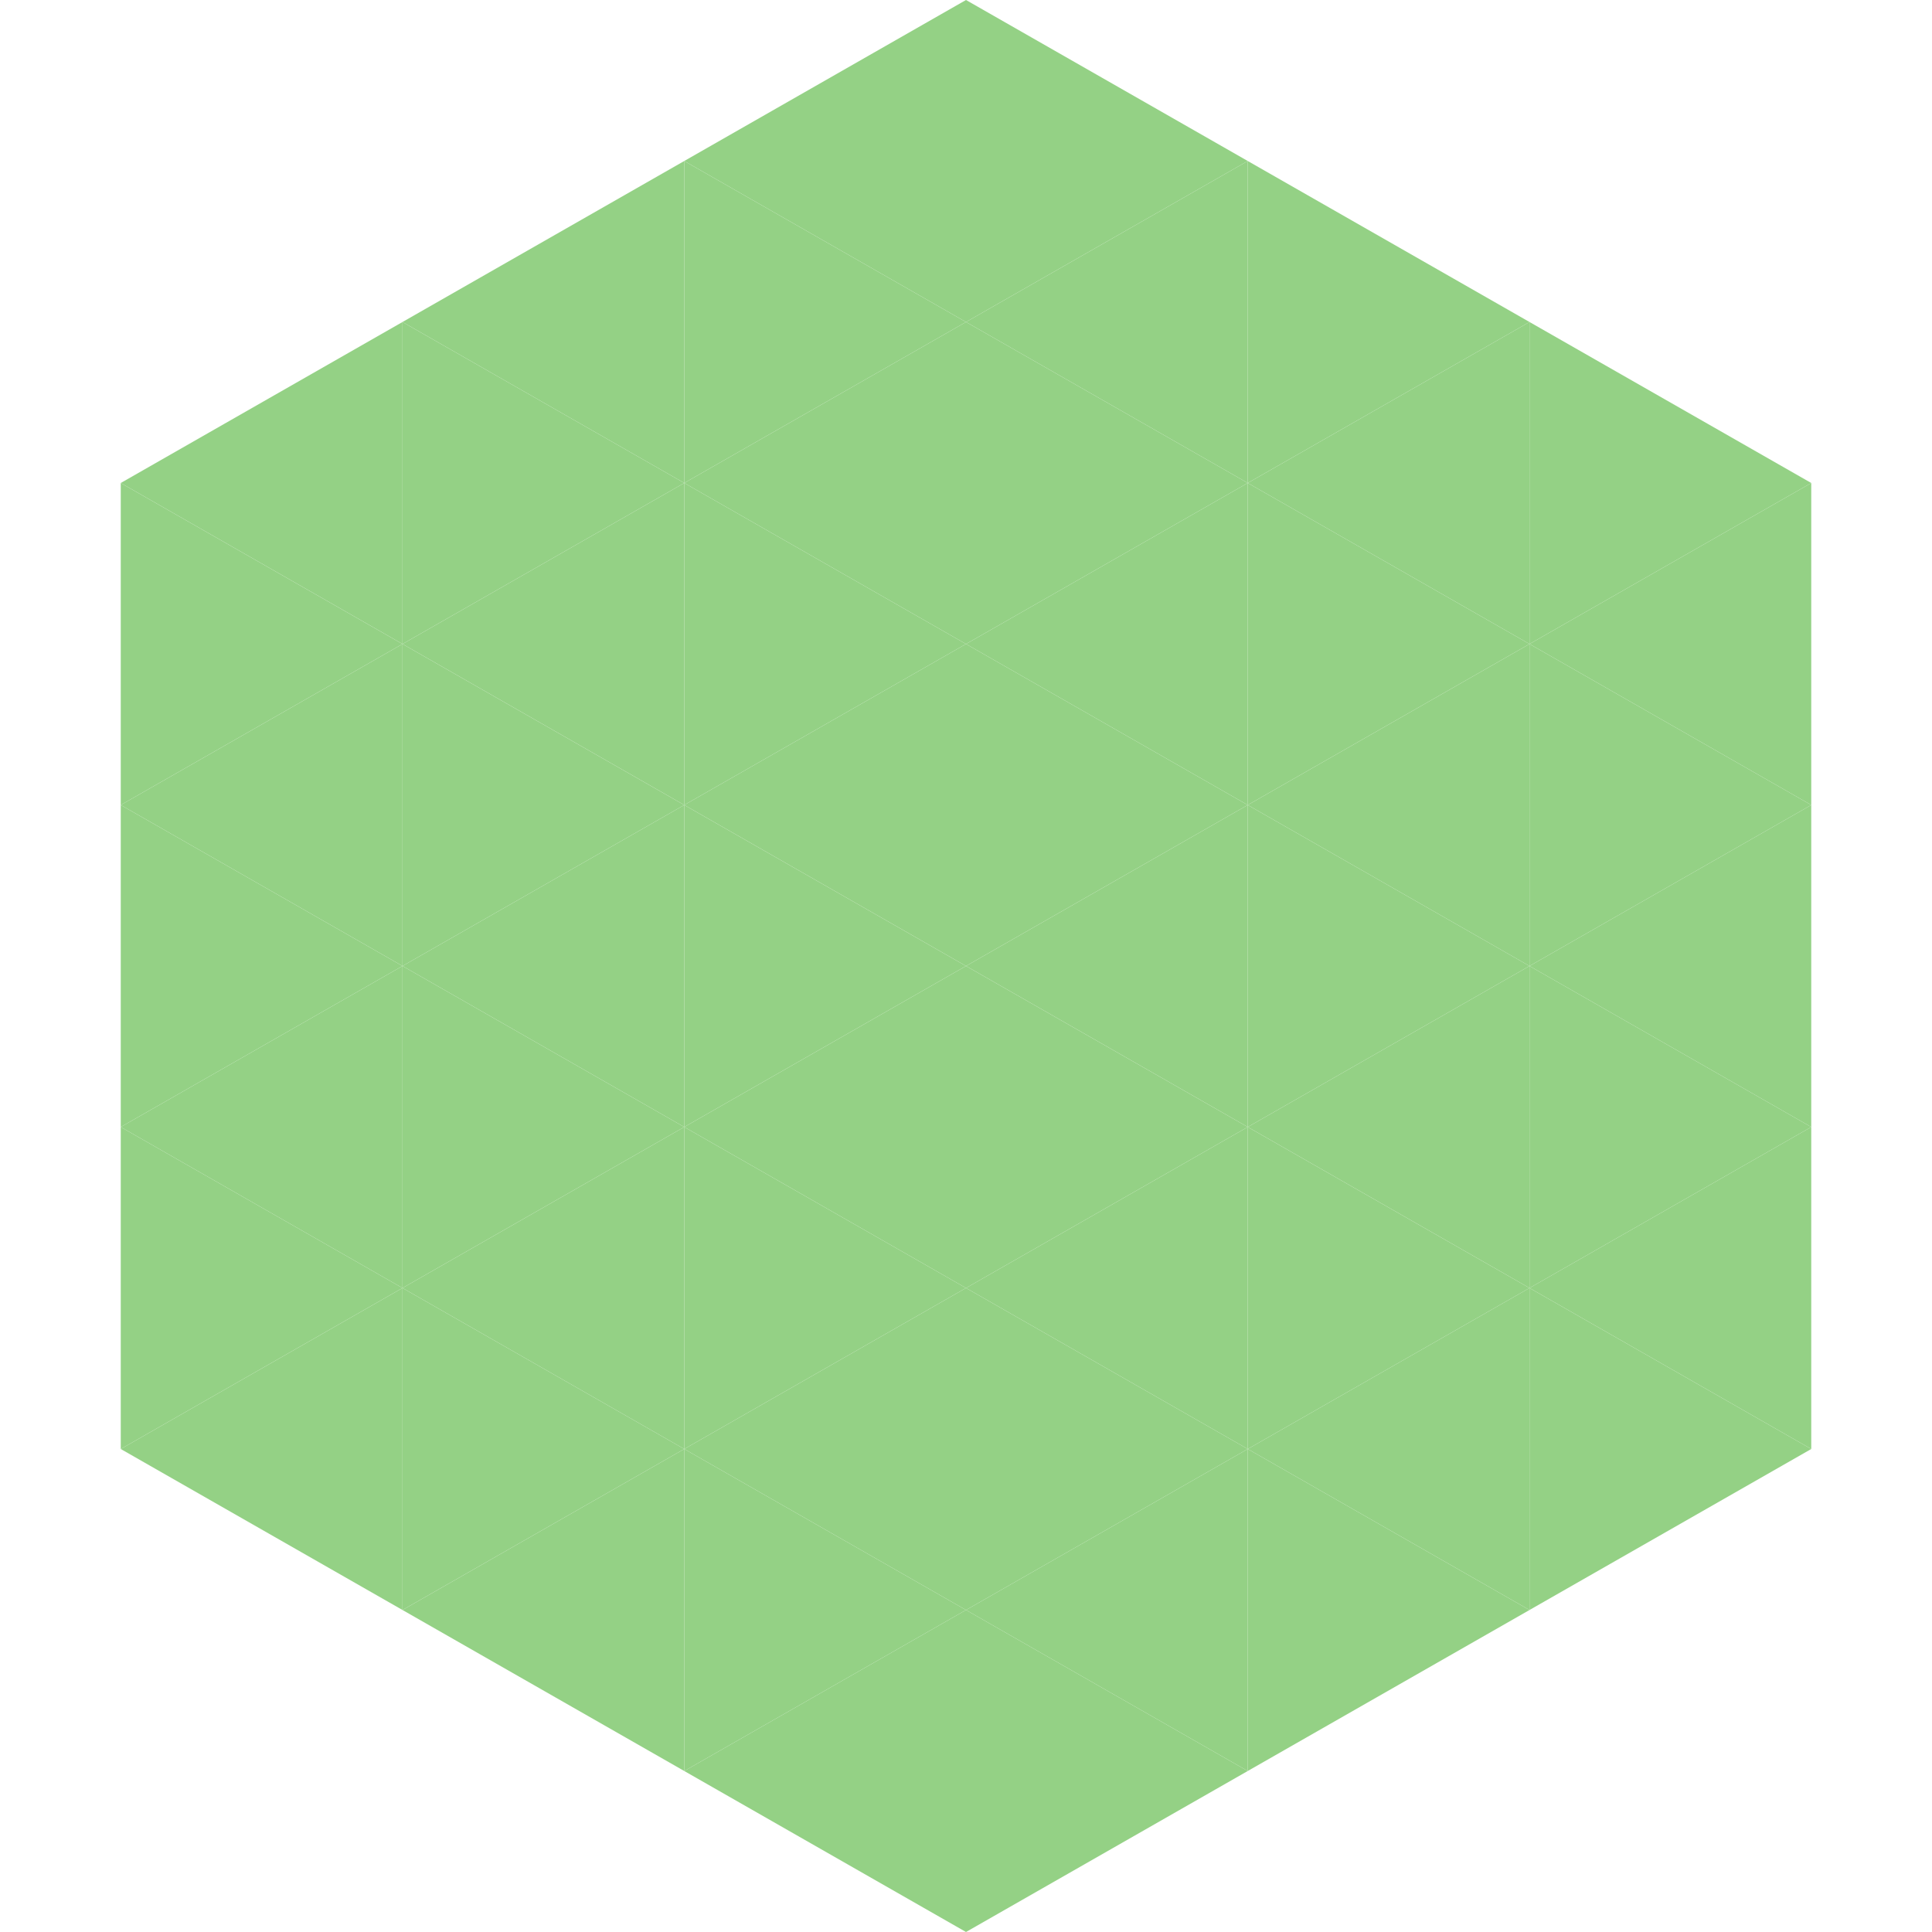
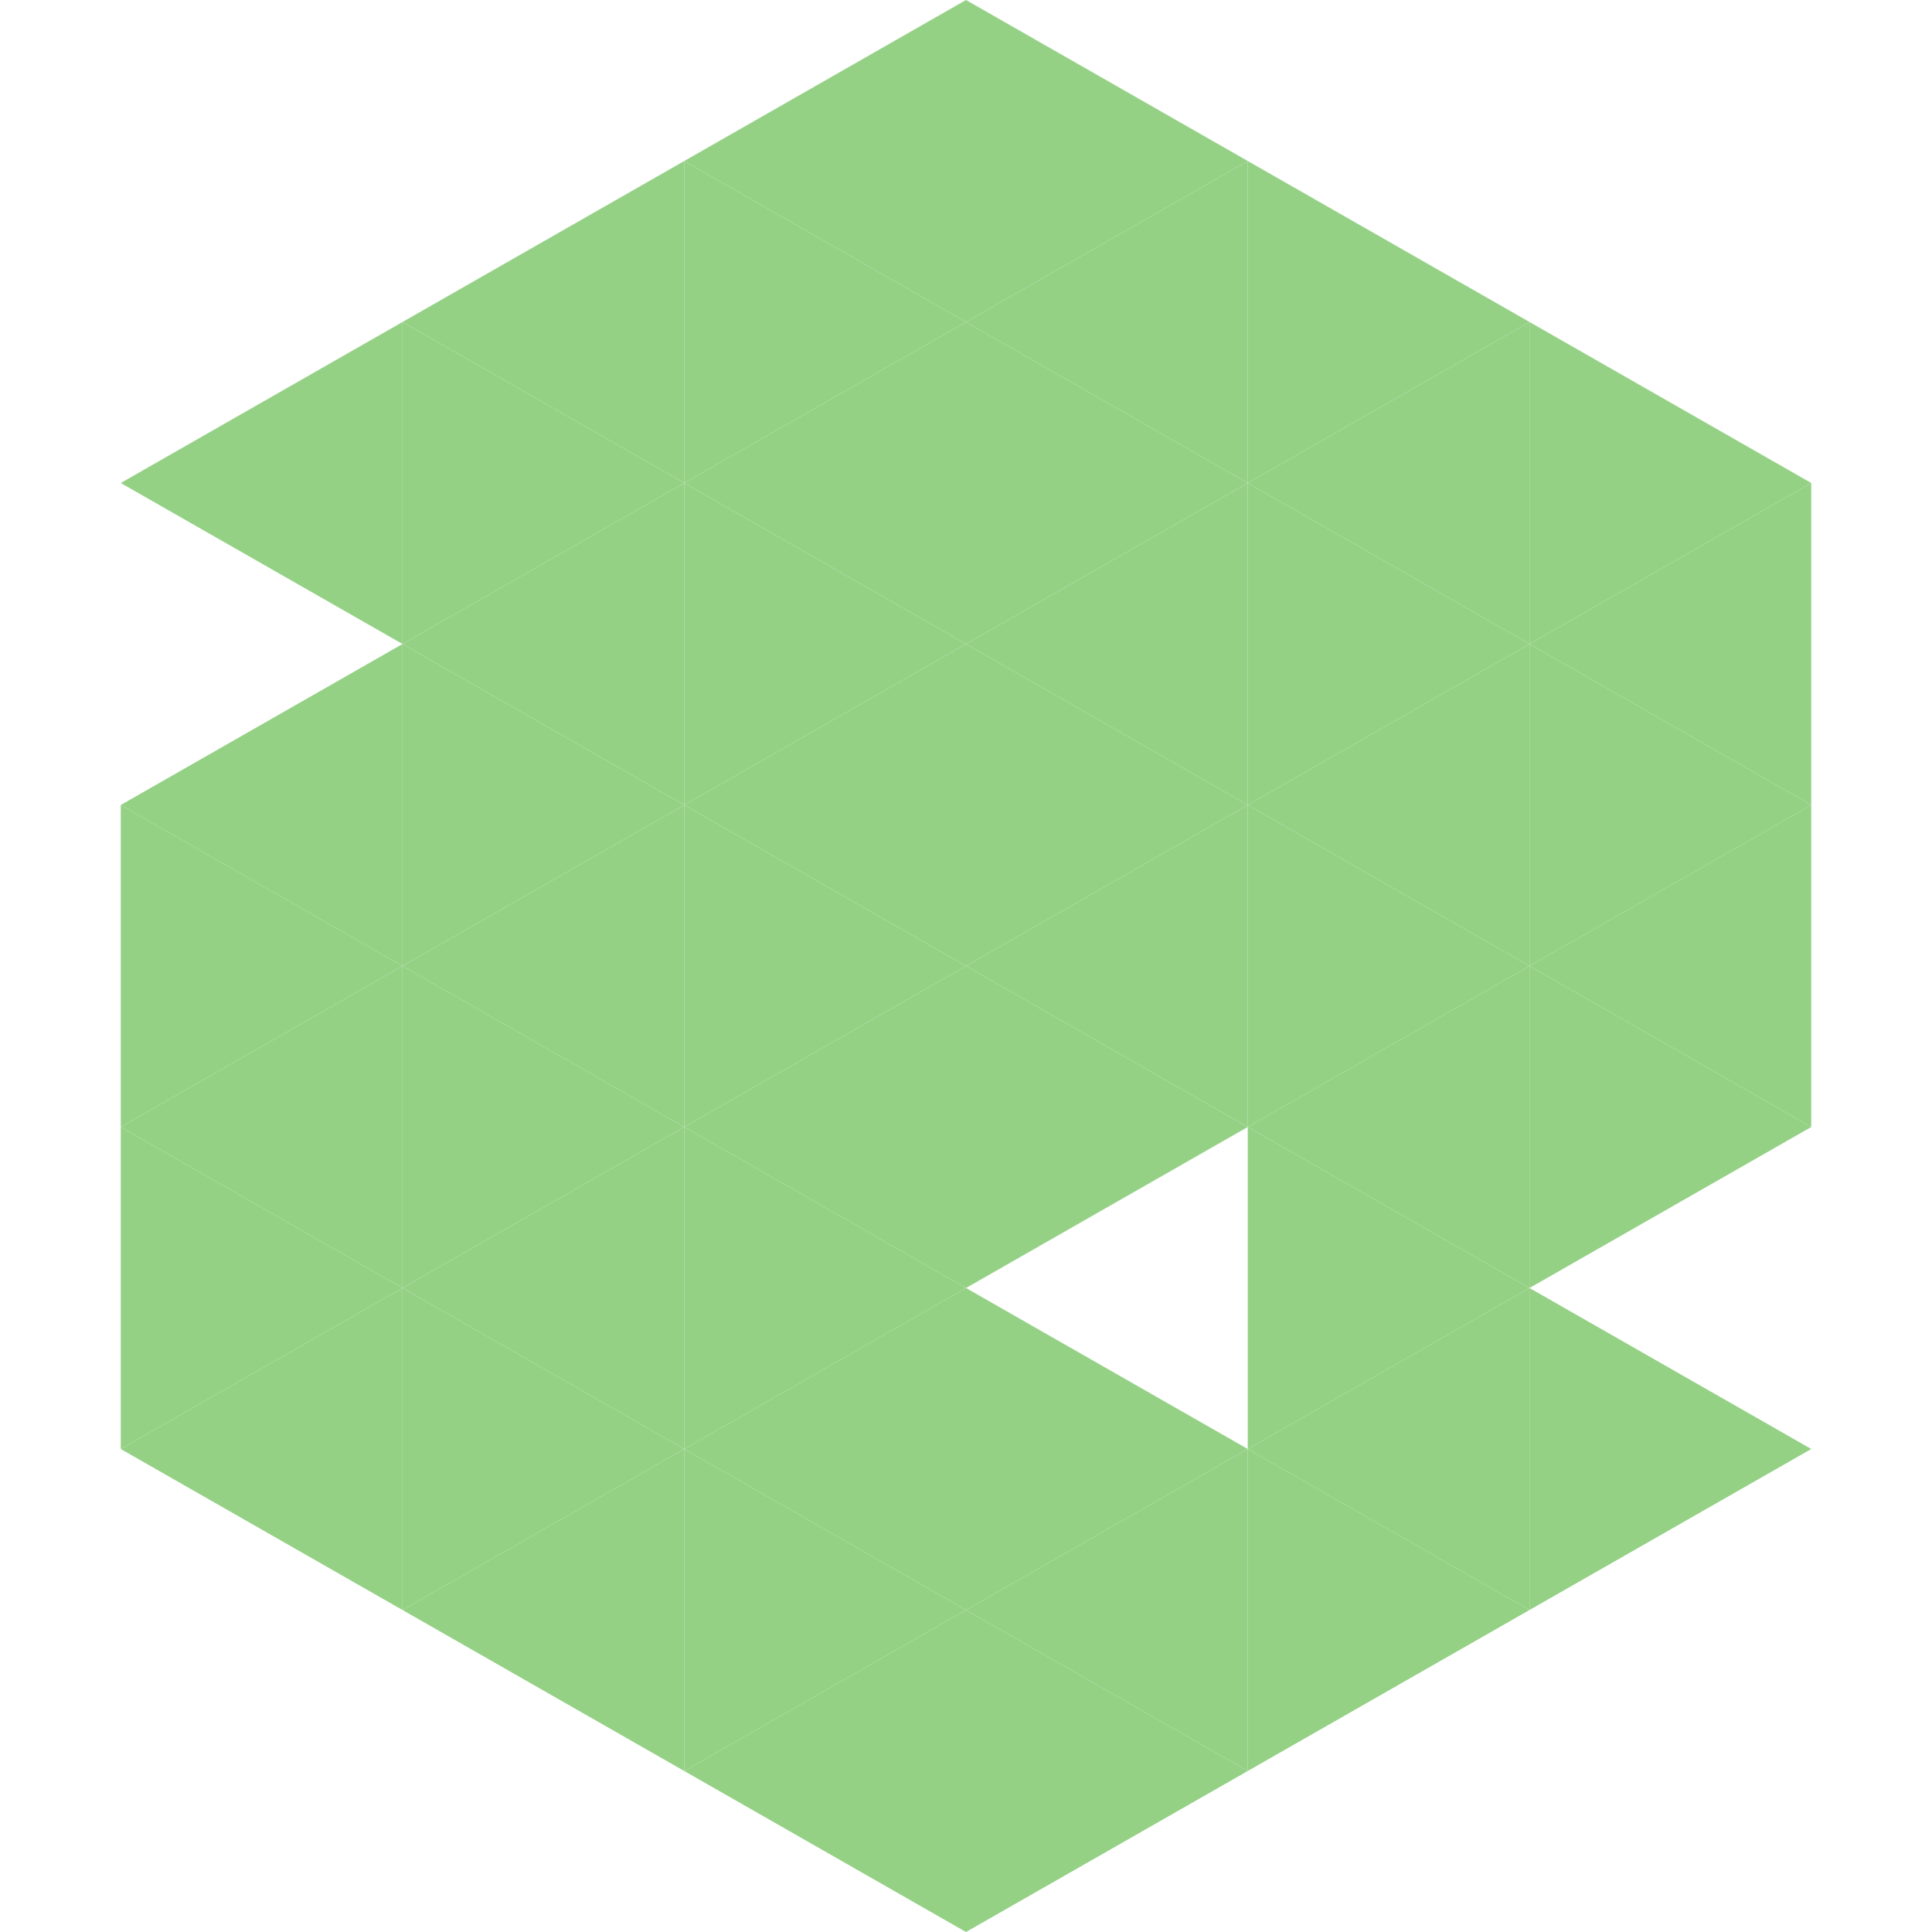
<svg xmlns="http://www.w3.org/2000/svg" width="240" height="240">
  <polygon points="50,40 15,60 50,80" style="fill:rgb(148,209,133)" />
  <polygon points="190,40 225,60 190,80" style="fill:rgb(148,209,133)" />
-   <polygon points="15,60 50,80 15,100" style="fill:rgb(148,209,133)" />
  <polygon points="225,60 190,80 225,100" style="fill:rgb(148,209,133)" />
  <polygon points="50,80 15,100 50,120" style="fill:rgb(148,209,133)" />
  <polygon points="190,80 225,100 190,120" style="fill:rgb(148,209,133)" />
  <polygon points="15,100 50,120 15,140" style="fill:rgb(148,209,133)" />
  <polygon points="225,100 190,120 225,140" style="fill:rgb(148,209,133)" />
  <polygon points="50,120 15,140 50,160" style="fill:rgb(148,209,133)" />
  <polygon points="190,120 225,140 190,160" style="fill:rgb(148,209,133)" />
  <polygon points="15,140 50,160 15,180" style="fill:rgb(148,209,133)" />
-   <polygon points="225,140 190,160 225,180" style="fill:rgb(148,209,133)" />
  <polygon points="50,160 15,180 50,200" style="fill:rgb(148,209,133)" />
  <polygon points="190,160 225,180 190,200" style="fill:rgb(148,209,133)" />
  <polygon points="15,180 50,200 15,220" style="fill:rgb(255,255,255); fill-opacity:0" />
  <polygon points="225,180 190,200 225,220" style="fill:rgb(255,255,255); fill-opacity:0" />
  <polygon points="50,0 85,20 50,40" style="fill:rgb(255,255,255); fill-opacity:0" />
-   <polygon points="190,0 155,20 190,40" style="fill:rgb(255,255,255); fill-opacity:0" />
  <polygon points="85,20 50,40 85,60" style="fill:rgb(148,209,133)" />
  <polygon points="155,20 190,40 155,60" style="fill:rgb(148,209,133)" />
  <polygon points="50,40 85,60 50,80" style="fill:rgb(148,209,133)" />
  <polygon points="190,40 155,60 190,80" style="fill:rgb(148,209,133)" />
  <polygon points="85,60 50,80 85,100" style="fill:rgb(148,209,133)" />
  <polygon points="155,60 190,80 155,100" style="fill:rgb(148,209,133)" />
  <polygon points="50,80 85,100 50,120" style="fill:rgb(148,209,133)" />
  <polygon points="190,80 155,100 190,120" style="fill:rgb(148,209,133)" />
  <polygon points="85,100 50,120 85,140" style="fill:rgb(148,209,133)" />
  <polygon points="155,100 190,120 155,140" style="fill:rgb(148,209,133)" />
  <polygon points="50,120 85,140 50,160" style="fill:rgb(148,209,133)" />
  <polygon points="190,120 155,140 190,160" style="fill:rgb(148,209,133)" />
  <polygon points="85,140 50,160 85,180" style="fill:rgb(148,209,133)" />
  <polygon points="155,140 190,160 155,180" style="fill:rgb(148,209,133)" />
  <polygon points="50,160 85,180 50,200" style="fill:rgb(148,209,133)" />
  <polygon points="190,160 155,180 190,200" style="fill:rgb(148,209,133)" />
  <polygon points="85,180 50,200 85,220" style="fill:rgb(148,209,133)" />
  <polygon points="155,180 190,200 155,220" style="fill:rgb(148,209,133)" />
  <polygon points="120,0 85,20 120,40" style="fill:rgb(148,209,133)" />
  <polygon points="120,0 155,20 120,40" style="fill:rgb(148,209,133)" />
  <polygon points="85,20 120,40 85,60" style="fill:rgb(148,209,133)" />
  <polygon points="155,20 120,40 155,60" style="fill:rgb(148,209,133)" />
  <polygon points="120,40 85,60 120,80" style="fill:rgb(148,209,133)" />
  <polygon points="120,40 155,60 120,80" style="fill:rgb(148,209,133)" />
  <polygon points="85,60 120,80 85,100" style="fill:rgb(148,209,133)" />
  <polygon points="155,60 120,80 155,100" style="fill:rgb(148,209,133)" />
  <polygon points="120,80 85,100 120,120" style="fill:rgb(148,209,133)" />
  <polygon points="120,80 155,100 120,120" style="fill:rgb(148,209,133)" />
  <polygon points="85,100 120,120 85,140" style="fill:rgb(148,209,133)" />
  <polygon points="155,100 120,120 155,140" style="fill:rgb(148,209,133)" />
  <polygon points="120,120 85,140 120,160" style="fill:rgb(148,209,133)" />
  <polygon points="120,120 155,140 120,160" style="fill:rgb(148,209,133)" />
  <polygon points="85,140 120,160 85,180" style="fill:rgb(148,209,133)" />
-   <polygon points="155,140 120,160 155,180" style="fill:rgb(148,209,133)" />
  <polygon points="120,160 85,180 120,200" style="fill:rgb(148,209,133)" />
  <polygon points="120,160 155,180 120,200" style="fill:rgb(148,209,133)" />
  <polygon points="85,180 120,200 85,220" style="fill:rgb(148,209,133)" />
  <polygon points="155,180 120,200 155,220" style="fill:rgb(148,209,133)" />
  <polygon points="120,200 85,220 120,240" style="fill:rgb(148,209,133)" />
  <polygon points="120,200 155,220 120,240" style="fill:rgb(148,209,133)" />
  <polygon points="85,220 120,240 85,260" style="fill:rgb(255,255,255); fill-opacity:0" />
  <polygon points="155,220 120,240 155,260" style="fill:rgb(255,255,255); fill-opacity:0" />
</svg>